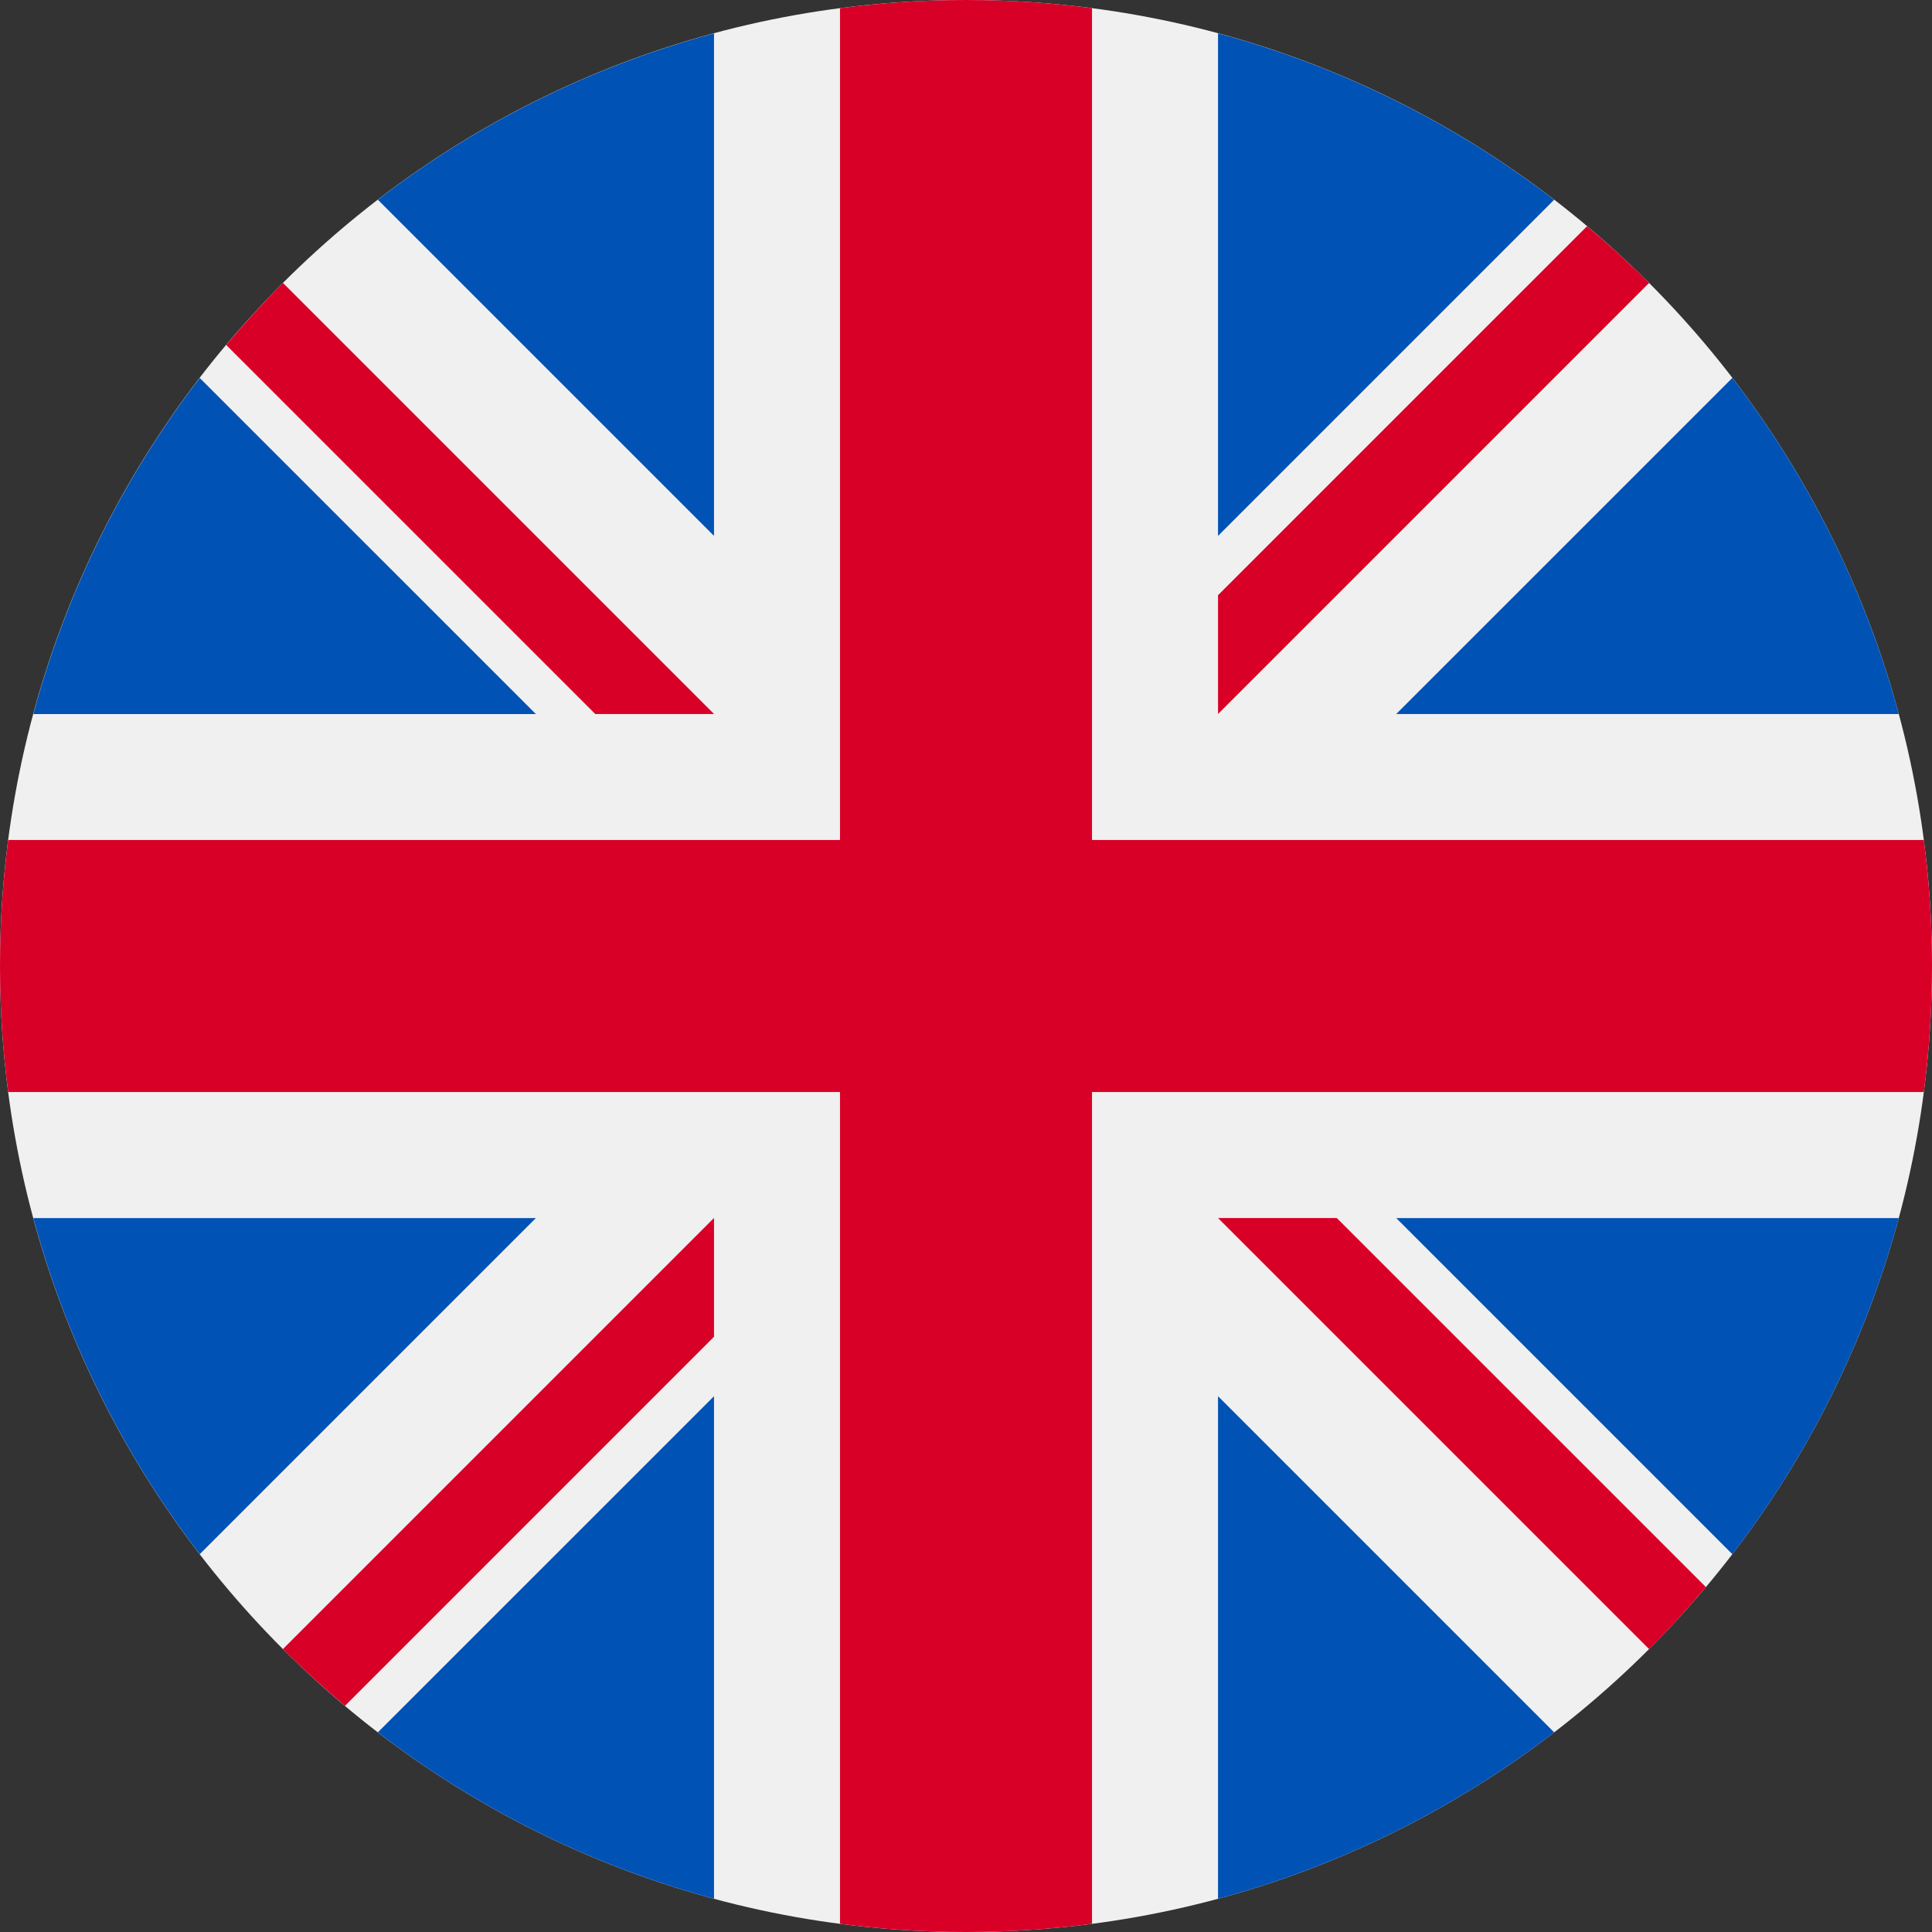
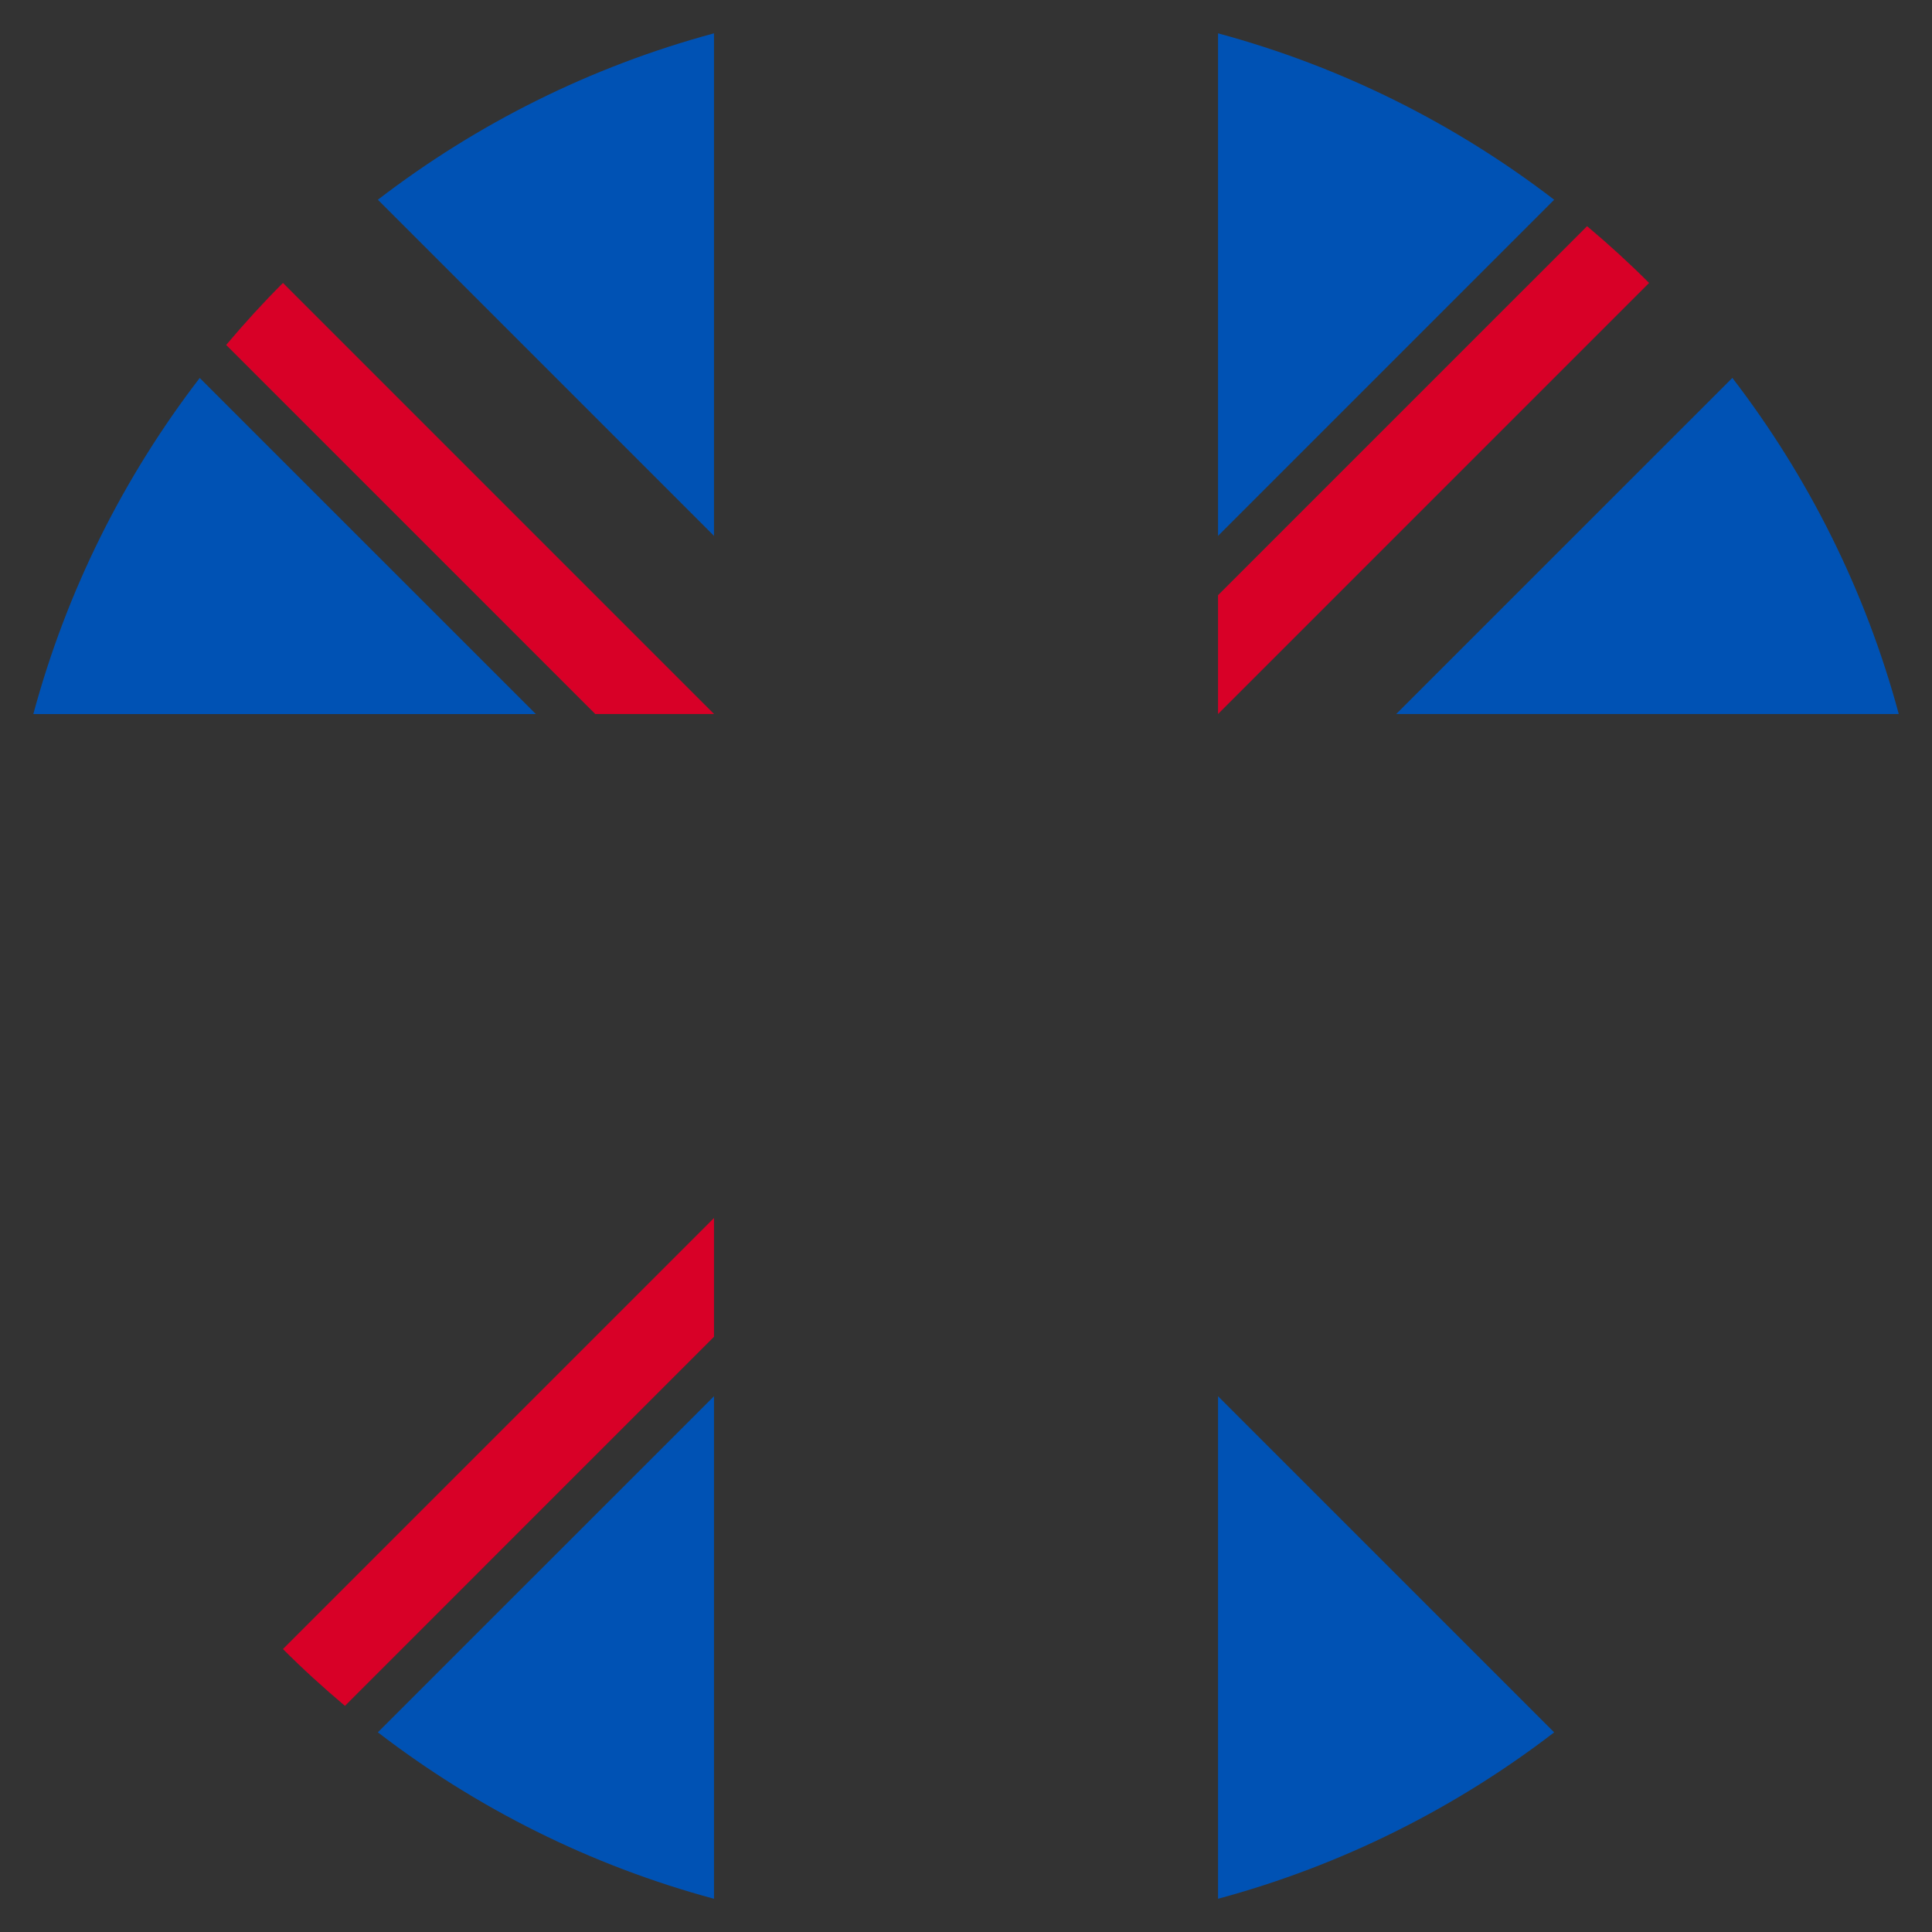
<svg xmlns="http://www.w3.org/2000/svg" width="60" height="60" viewBox="0 0 60 60" fill="none">
  <rect x="0" y="0" width="60" height="60" fill="#333333" stroke="none" />
-   <path d="M30 60C46.569 60 60 46.569 60 30C60 13.431 46.569 0 30 0C13.431 0 0 13.431 0 30C0 46.569 13.431 60 30 60Z" fill="#F0F0F0" />
  <path d="M6.203 11.738C3.847 14.803 2.07 18.337 1.035 22.176H16.642L6.203 11.738Z" fill="#0052B4" />
  <path d="M58.968 22.174C57.933 18.336 56.156 14.802 53.8 11.736L43.361 22.174H58.968Z" fill="#0052B4" />
-   <path d="M1.035 37.828C2.07 41.667 3.847 45.2 6.203 48.266L16.642 37.828H1.035Z" fill="#0052B4" />
  <path d="M48.266 6.203C45.2 3.847 41.666 2.07 37.827 1.035V16.642L48.266 6.203Z" fill="#0052B4" />
  <path d="M11.735 53.799C14.801 56.156 18.335 57.933 22.174 58.968V43.361L11.735 53.799Z" fill="#0052B4" />
  <path d="M22.174 1.035C18.335 2.07 14.801 3.847 11.735 6.203L22.174 16.642V1.035Z" fill="#0052B4" />
  <path d="M37.827 58.968C41.666 57.933 45.2 56.156 48.266 53.8L37.827 43.361V58.968Z" fill="#0052B4" />
-   <path d="M43.361 37.828L53.8 48.267C56.156 45.201 57.933 41.667 58.968 37.828H43.361Z" fill="#0052B4" />
-   <path d="M59.746 26.087H33.913H33.913V0.254C32.632 0.087 31.326 0 30 0C28.674 0 27.368 0.087 26.087 0.254V26.087V26.087H0.254C0.087 27.368 0 28.674 0 30C0 31.326 0.087 32.632 0.254 33.913H26.087H26.087V59.746C27.368 59.913 28.674 60 30 60C31.326 60 32.632 59.913 33.913 59.746V33.913V33.913H59.746C59.913 32.632 60 31.326 60 30C60 28.674 59.913 27.368 59.746 26.087Z" fill="#D80027" />
-   <path d="M37.827 37.827L51.214 51.214C51.83 50.599 52.417 49.955 52.978 49.288L41.516 37.827H37.827V37.827Z" fill="#D80027" />
  <path d="M22.174 37.826H22.174L8.787 51.213C9.403 51.829 10.046 52.416 10.713 52.977L22.174 41.515V37.826Z" fill="#D80027" />
  <path d="M22.175 22.174V22.174L8.788 8.787C8.172 9.402 7.585 10.046 7.024 10.713L18.486 22.174H22.175V22.174Z" fill="#D80027" />
  <path d="M37.827 22.174L51.214 8.787C50.599 8.172 49.955 7.584 49.288 7.024L37.827 18.485V22.174Z" fill="#D80027" />
</svg>